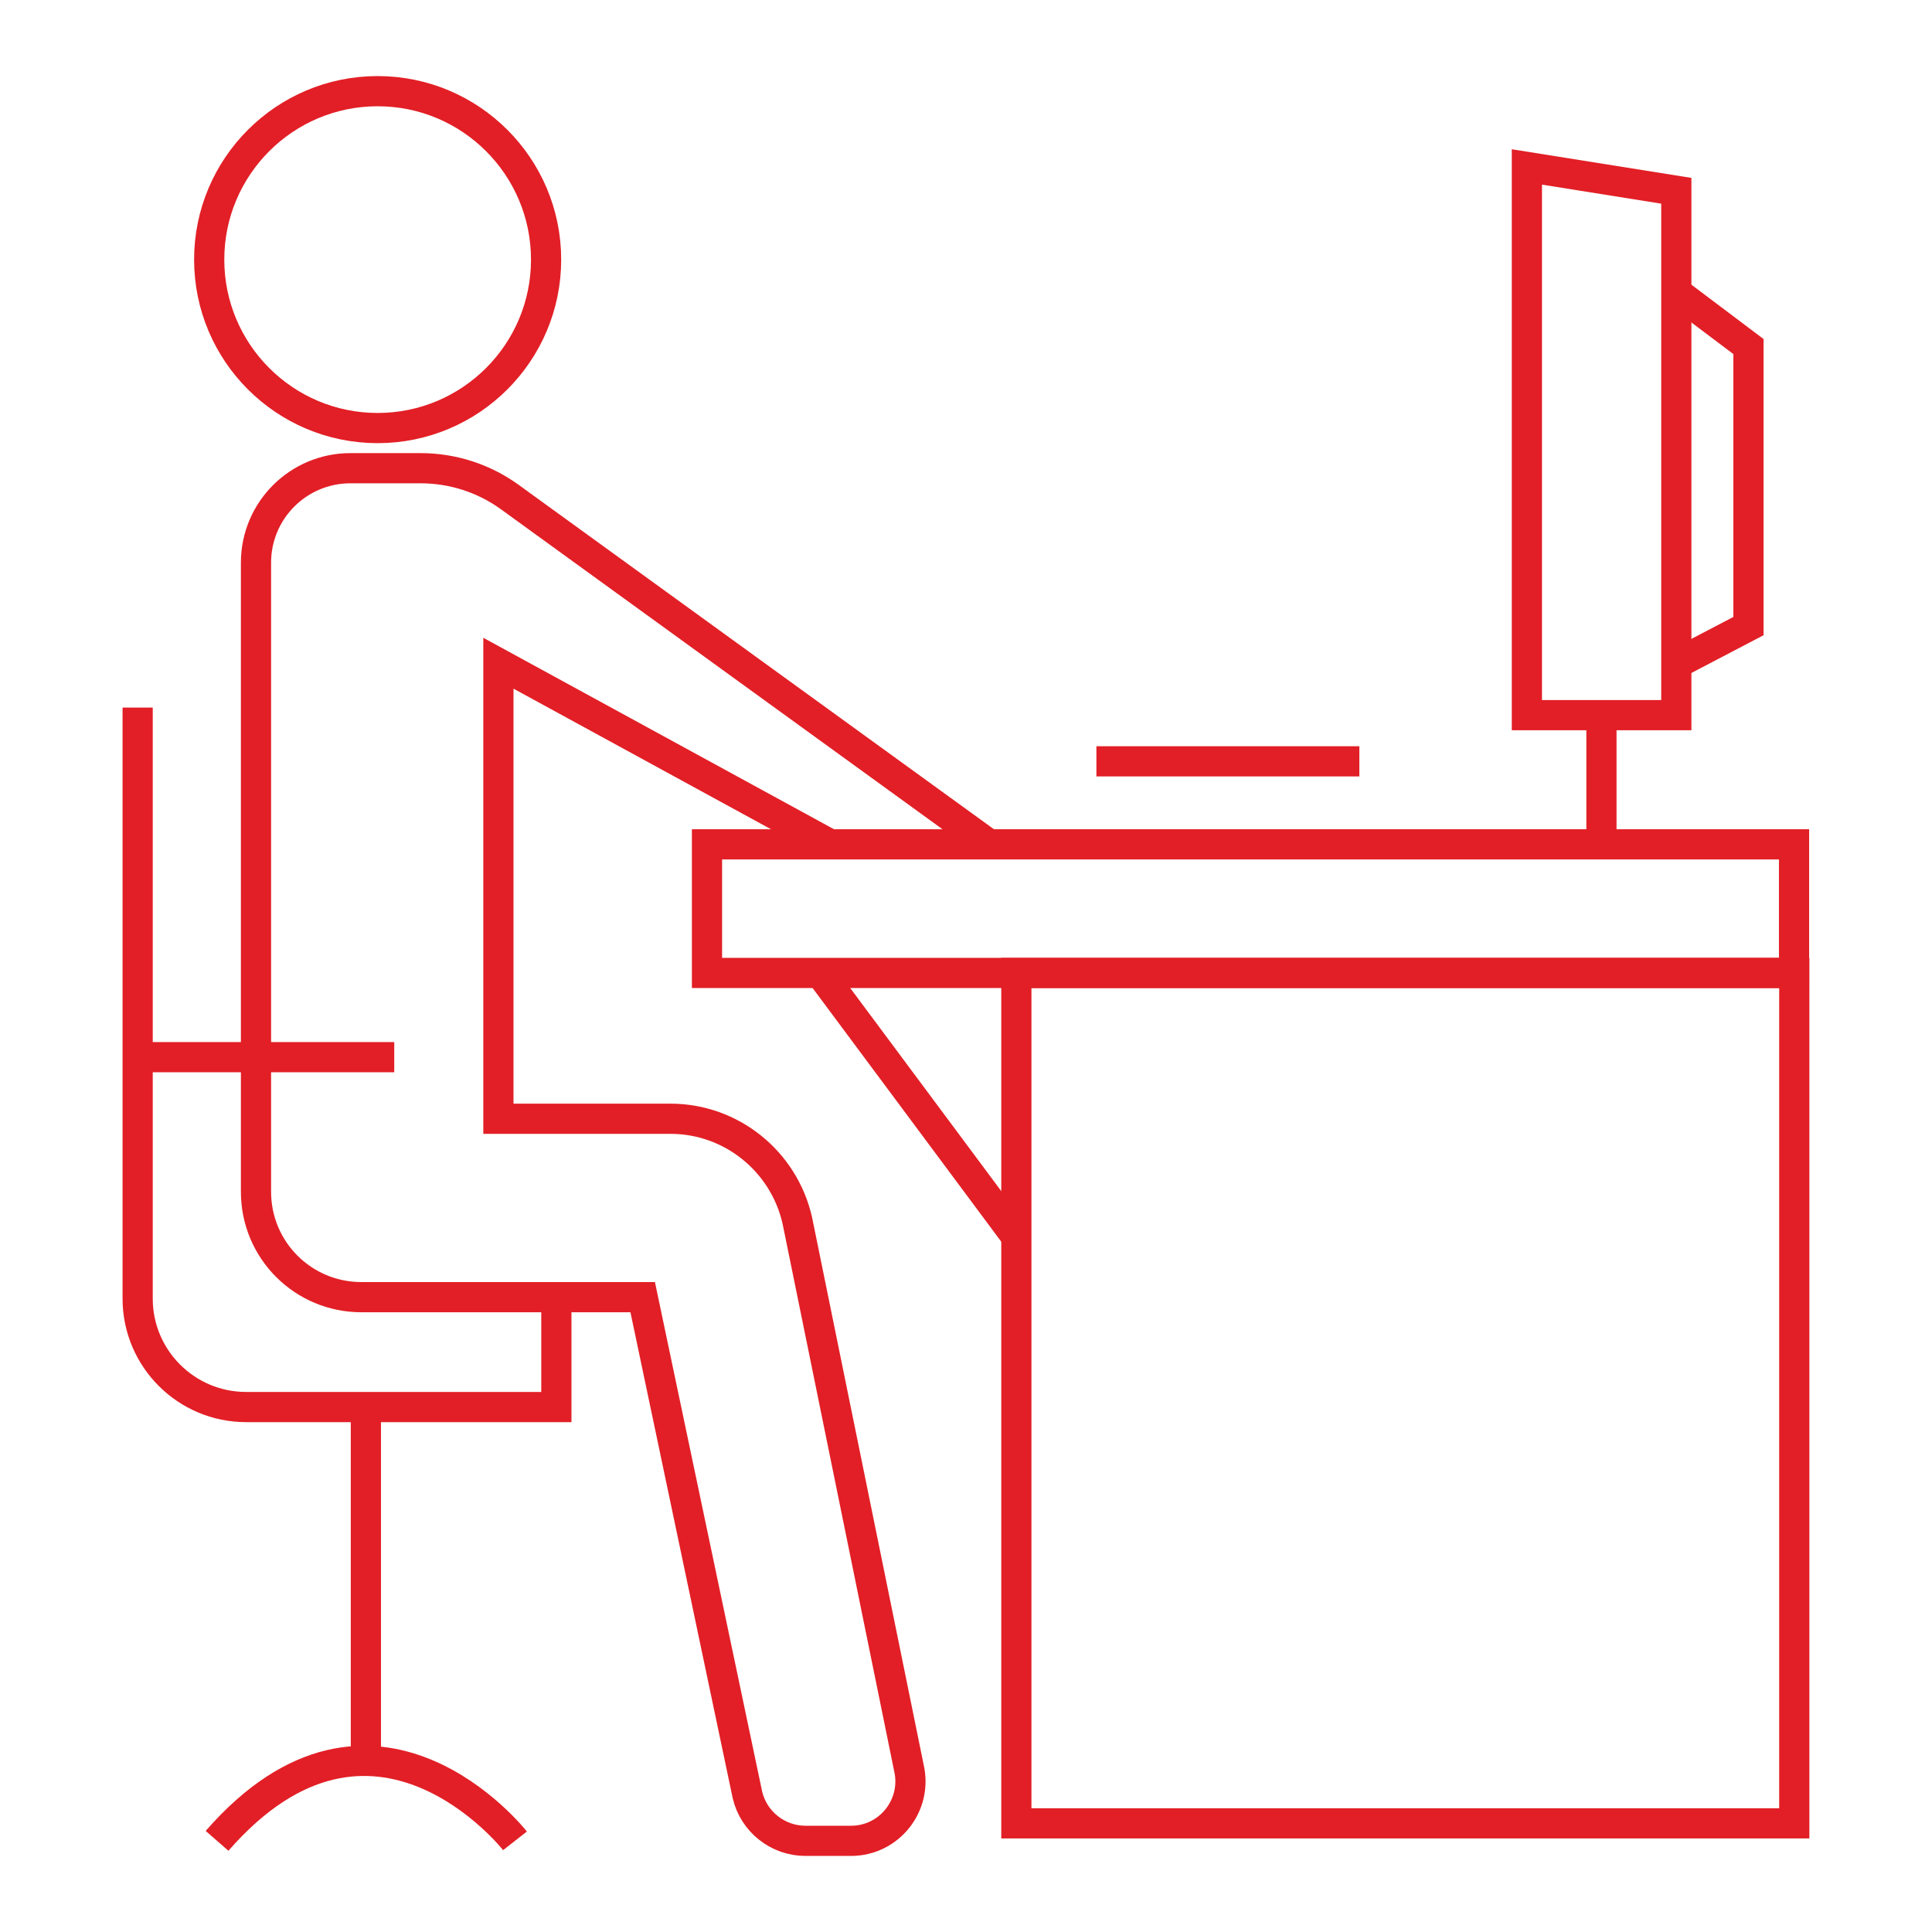
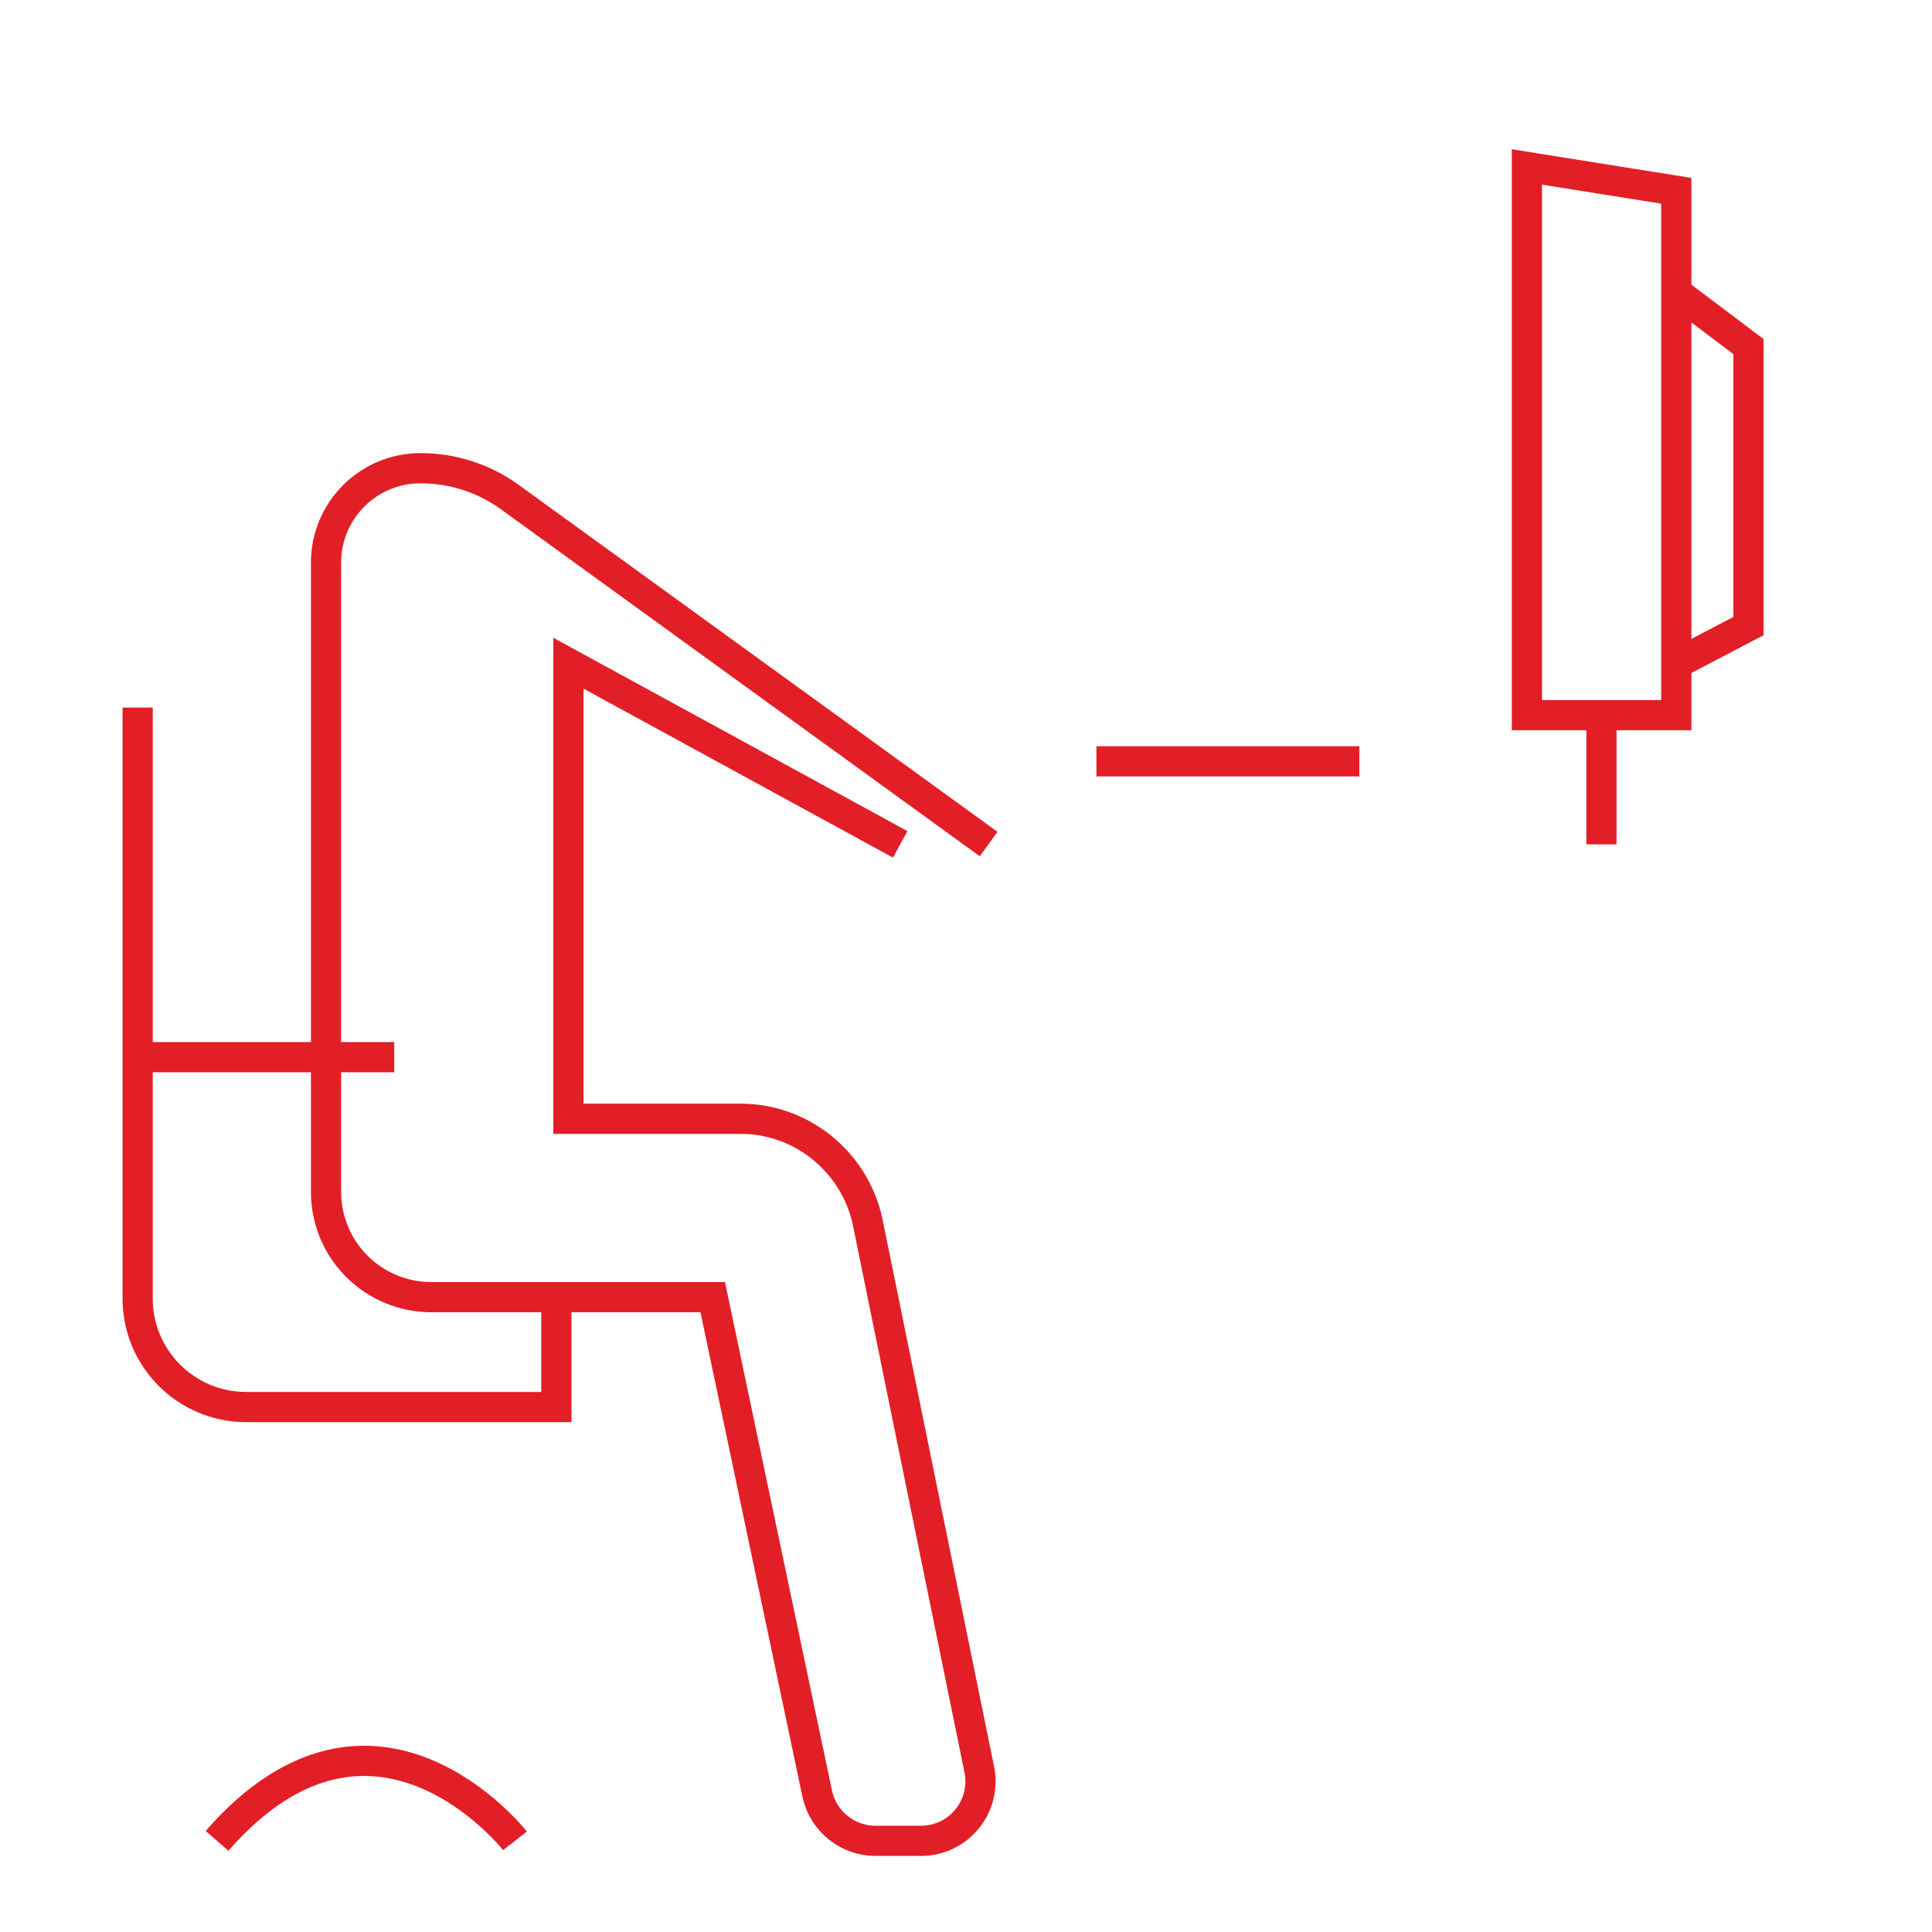
<svg xmlns="http://www.w3.org/2000/svg" version="1.1" id="Layer_1" x="0px" y="0px" viewBox="0 0 64 64" style="enable-background:new 0 0 64 64;" xml:space="preserve">
  <style type="text/css">
	.st0{fill:none;stroke:#e21f26;strokeWidth:2;strokeLinecap:round;strokeLinejoin:round;stroke-miterlimit:10;}
</style>
  <g>
-     <path class="st0" d="M32.75,27.96L16.88,16.46c-0.86-0.62-1.89-0.95-2.95-0.95h-2.32c-1.73,0-3.13,1.4-3.13,3.13v20.84   c0,1.93,1.56,3.49,3.49,3.49h9.32l3.47,16.49c0.21,0.89,1.01,1.52,1.92,1.52h1.51c1.27,0,2.2-1.18,1.92-2.41l-3.7-18.15   c-0.45-1.96-2.19-3.36-4.2-3.36h-5.7V21.97l10.99,6" />
-     <path class="st0" d="M6.93,8.6c0,3.08,2.5,5.58,5.58,5.58c3.08,0,5.58-2.5,5.58-5.58c0-3.08-2.5-5.58-5.58-5.58   C9.43,3.02,6.93,5.52,6.93,8.6z" />
+     <path class="st0" d="M32.75,27.96L16.88,16.46c-0.86-0.62-1.89-0.95-2.95-0.95c-1.73,0-3.13,1.4-3.13,3.13v20.84   c0,1.93,1.56,3.49,3.49,3.49h9.32l3.47,16.49c0.21,0.89,1.01,1.52,1.92,1.52h1.51c1.27,0,2.2-1.18,1.92-2.41l-3.7-18.15   c-0.45-1.96-2.19-3.36-4.2-3.36h-5.7V21.97l10.99,6" />
    <path class="st0" d="M4.56,23.44v19.58c0,1.98,1.61,3.59,3.59,3.59h10.28v-3.63" />
-     <rect x="23.42" y="27.97" class="st0" width="36.01" height="4.26" />
-     <line class="st0" x1="12.12" y1="46.61" x2="12.12" y2="58.33" />
    <path class="st0" d="M17.06,60.98c0,0-4.67-5.96-9.87,0" />
    <polygon class="st0" points="50.58,23.69 55.53,23.69 55.53,6.32 50.58,5.53  " />
    <line class="st0" x1="53.05" y1="23.69" x2="53.05" y2="27.97" />
    <line class="st0" x1="45.03" y1="25.22" x2="36.32" y2="25.22" />
-     <rect x="33.67" y="32.23" transform="matrix(-1 -1.224647e-16 1.224647e-16 -1 93.108 92.63)" class="st0" width="25.77" height="28.17" />
    <line class="st0" x1="4.56" y1="35.02" x2="13.06" y2="35.02" />
    <polyline class="st0" points="55.53,9.68 57.92,11.48 57.92,20.74 55.53,21.99  " />
-     <line class="st0" x1="27.17" y1="32.23" x2="33.67" y2="40.97" />
  </g>
</svg>